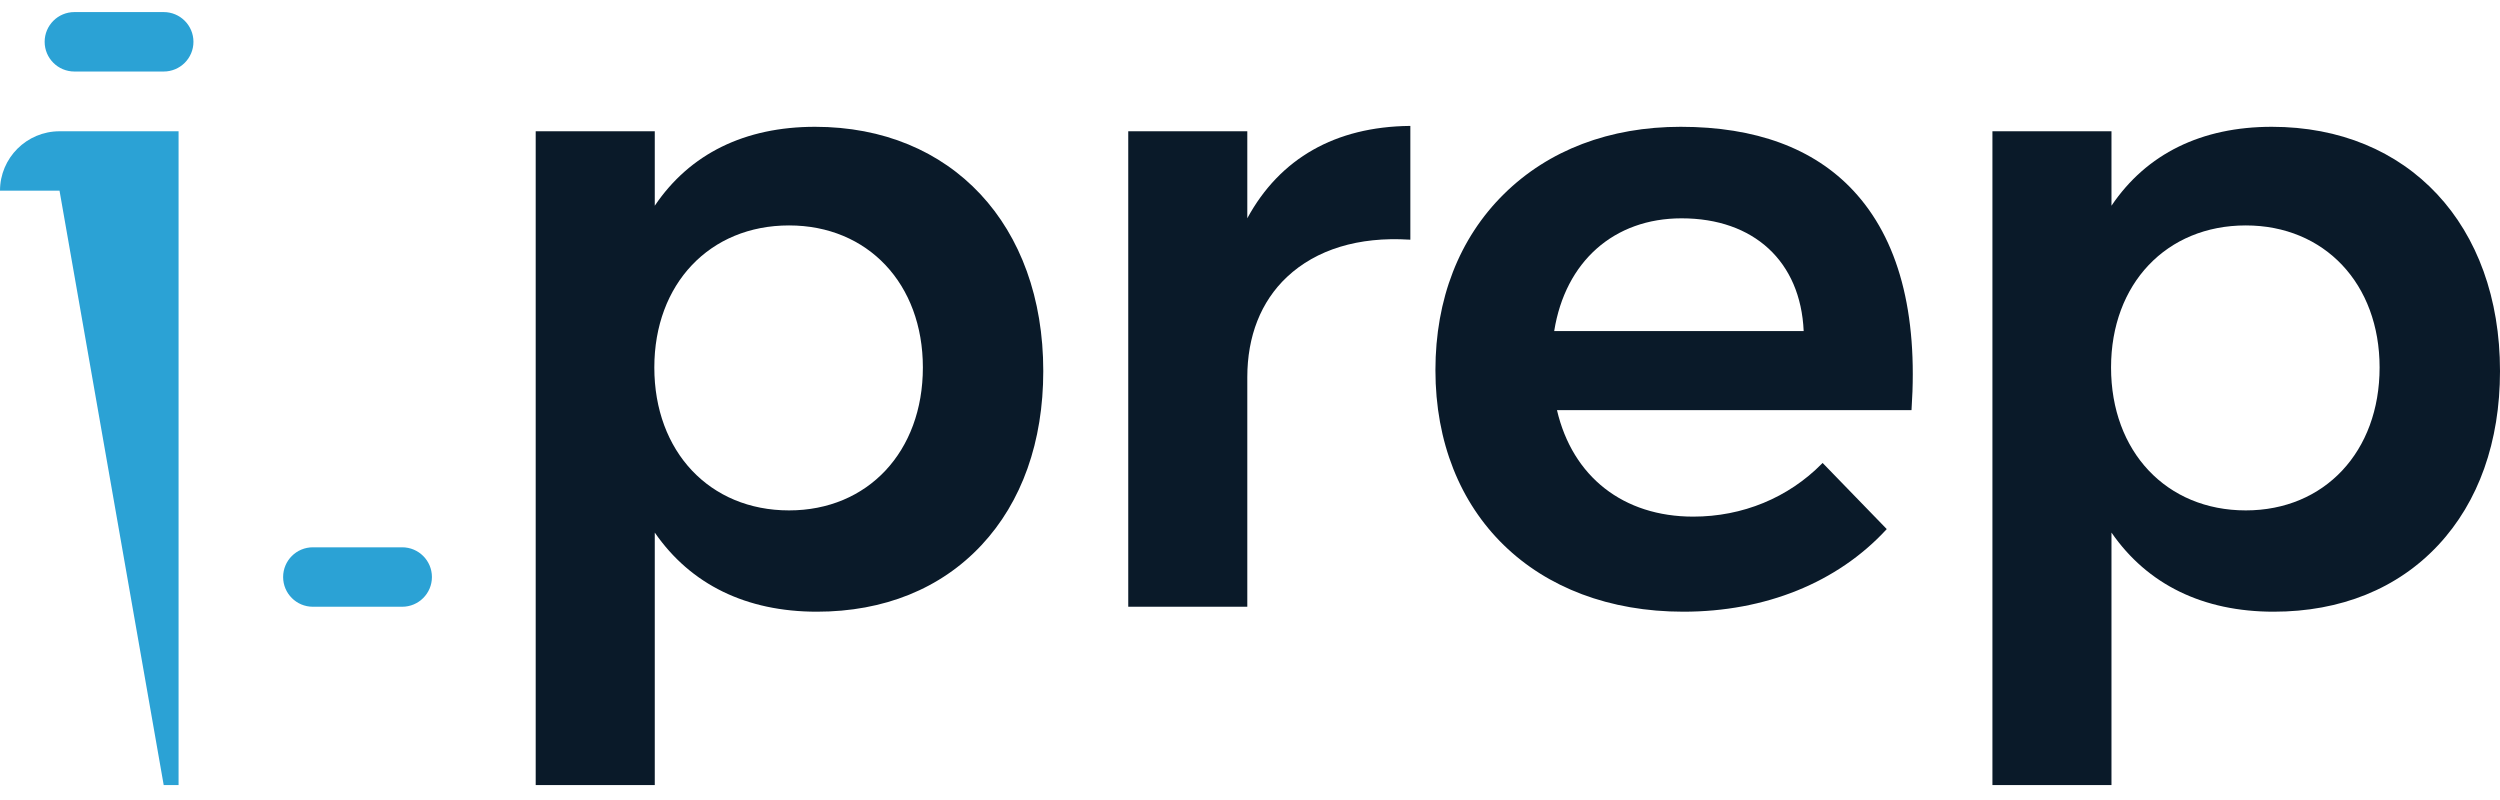
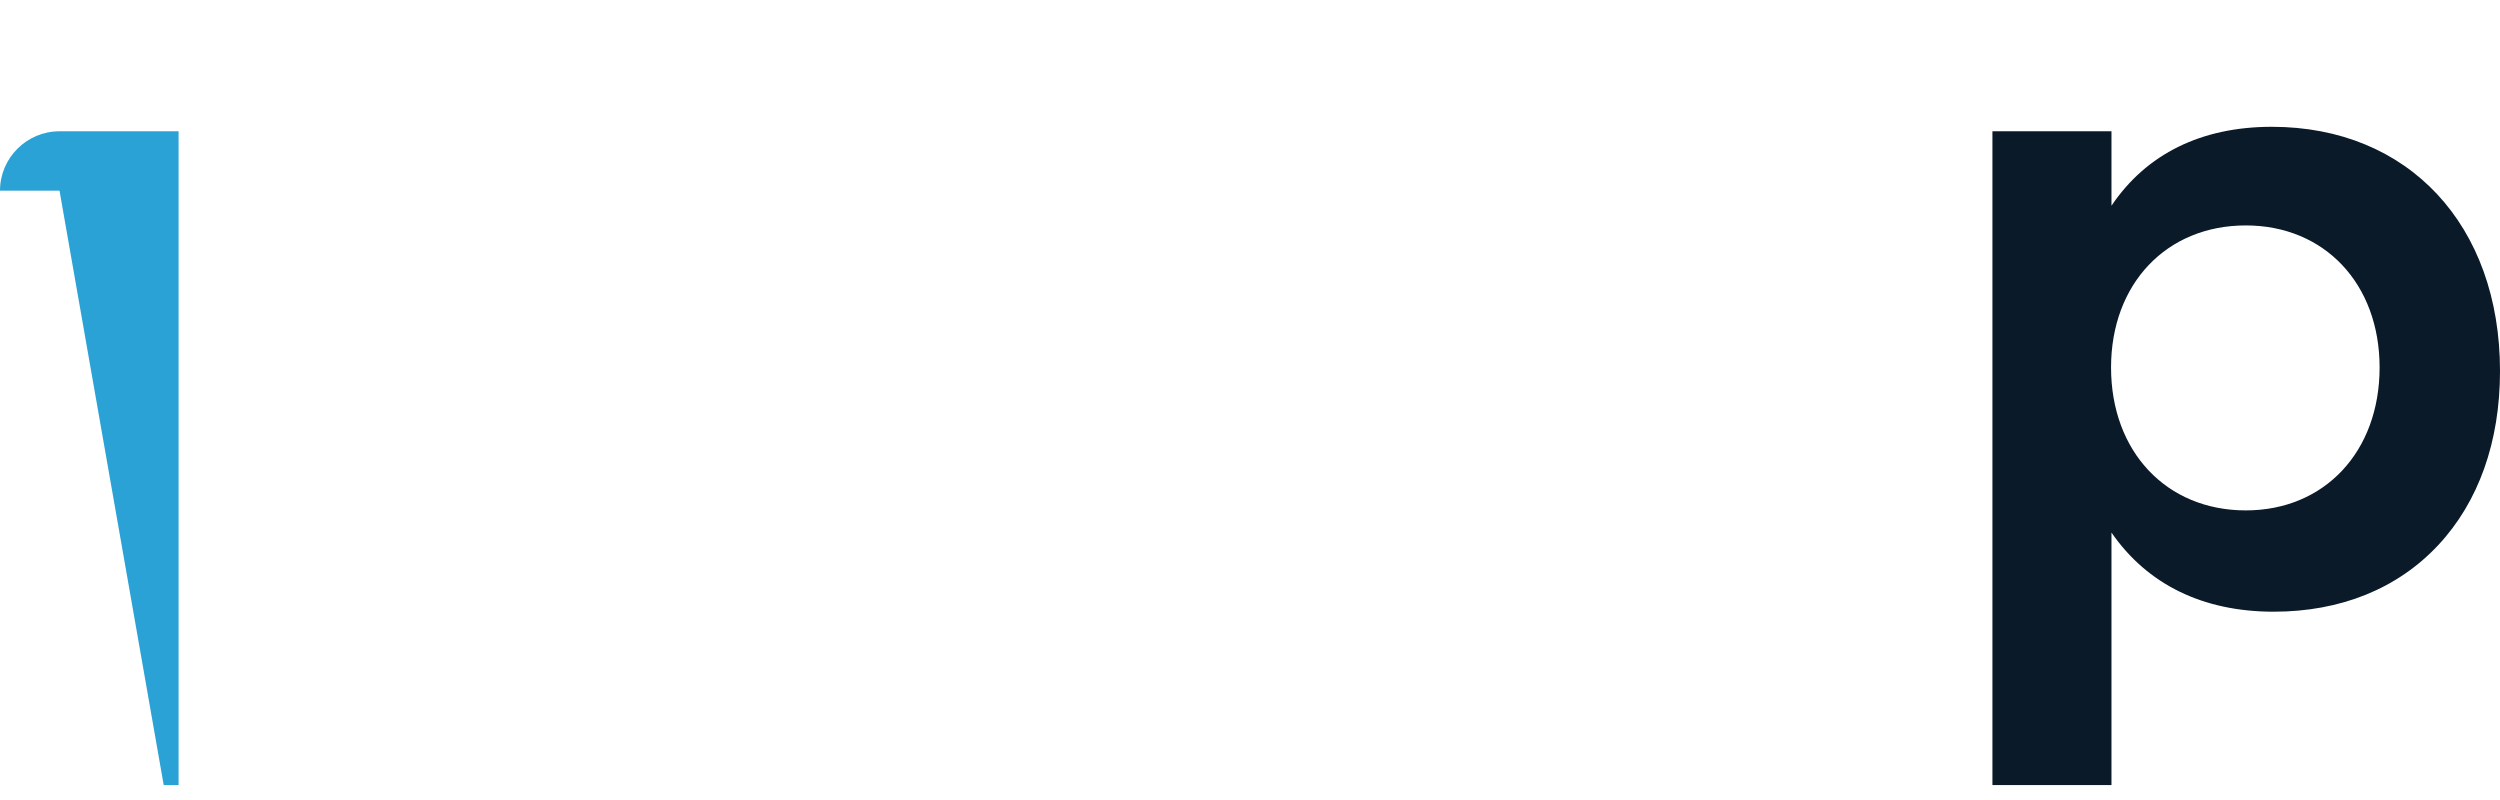
<svg xmlns="http://www.w3.org/2000/svg" width="100" height="32" viewBox="0 0 100 32" fill="none">
-   <path d="M16.087 21.892H12.515C11.858 21.892 11.325 22.424 11.325 23.081C11.325 23.738 11.858 24.27 12.515 24.27H16.087C16.744 24.27 17.277 23.738 17.277 23.081C17.277 22.424 16.744 21.892 16.087 21.892Z" fill="#2BA2D5" />
  <path d="M0 7.628H2.381L6.548 31.402H7.143V5.251H2.381C1.068 5.251 0 6.317 0 7.628Z" fill="#2BA2D5" />
-   <path d="M6.548 0.483H2.977C2.319 0.483 1.786 1.016 1.786 1.672C1.786 2.329 2.319 2.861 2.977 2.861H6.548C7.205 2.861 7.738 2.329 7.738 1.672C7.738 1.016 7.205 0.483 6.548 0.483Z" fill="#2BA2D5" />
-   <path d="M36.915 14.699C36.915 18.065 34.714 20.416 31.562 20.416C28.389 20.416 26.173 18.065 26.173 14.699C26.173 11.354 28.389 9.017 31.562 9.017C34.714 9.017 36.915 11.354 36.915 14.699ZM32.604 5.072C29.798 5.072 27.595 6.146 26.191 8.229V5.251H21.428V31.402H26.191V21.303C27.63 23.387 29.858 24.468 32.676 24.468C35.356 24.468 37.633 23.547 39.26 21.805C40.877 20.075 41.731 17.667 41.731 14.841C41.731 8.998 38.063 5.072 32.604 5.072Z" fill="#0A1A29" />
-   <path d="M49.892 8.731V5.251H45.13V24.27H49.892V15.091C49.892 13.453 50.43 12.065 51.48 11.078C52.653 9.977 54.344 9.46 56.375 9.586L56.414 9.588V5.037L56.377 5.037C53.424 5.072 51.197 6.327 49.892 8.731Z" fill="#0A1A29" />
-   <path d="M62.168 13.242C62.612 10.459 64.561 8.733 67.263 8.733C70.156 8.733 72.024 10.46 72.147 13.242H62.168ZM67.227 5.072C64.386 5.072 61.942 6.002 60.159 7.76C58.365 9.529 57.417 11.965 57.417 14.806C57.417 20.585 61.403 24.468 67.335 24.468C70.611 24.468 73.492 23.303 75.447 21.188L75.47 21.163L72.931 18.545L72.904 18.518L72.878 18.545C71.53 19.912 69.702 20.665 67.73 20.665C64.936 20.665 62.901 19.074 62.279 16.405H76.46L76.462 16.371C76.725 12.5 75.938 9.554 74.124 7.616C72.544 5.928 70.224 5.072 67.227 5.072Z" fill="#0A1A29" />
  <path d="M95.184 14.699C95.184 18.065 92.983 20.416 89.831 20.416C86.658 20.416 84.442 18.065 84.442 14.699C84.442 11.354 86.658 9.017 89.831 9.017C92.983 9.017 95.184 11.354 95.184 14.699ZM90.873 5.072C88.067 5.072 85.863 6.146 84.459 8.229V5.251H79.697V31.402H84.459V21.303C85.899 23.387 88.127 24.468 90.945 24.468C93.625 24.468 95.902 23.547 97.529 21.805C99.145 20.075 100 17.667 100 14.841C100 8.998 96.332 5.072 90.873 5.072Z" fill="#0A1A29" />
</svg>